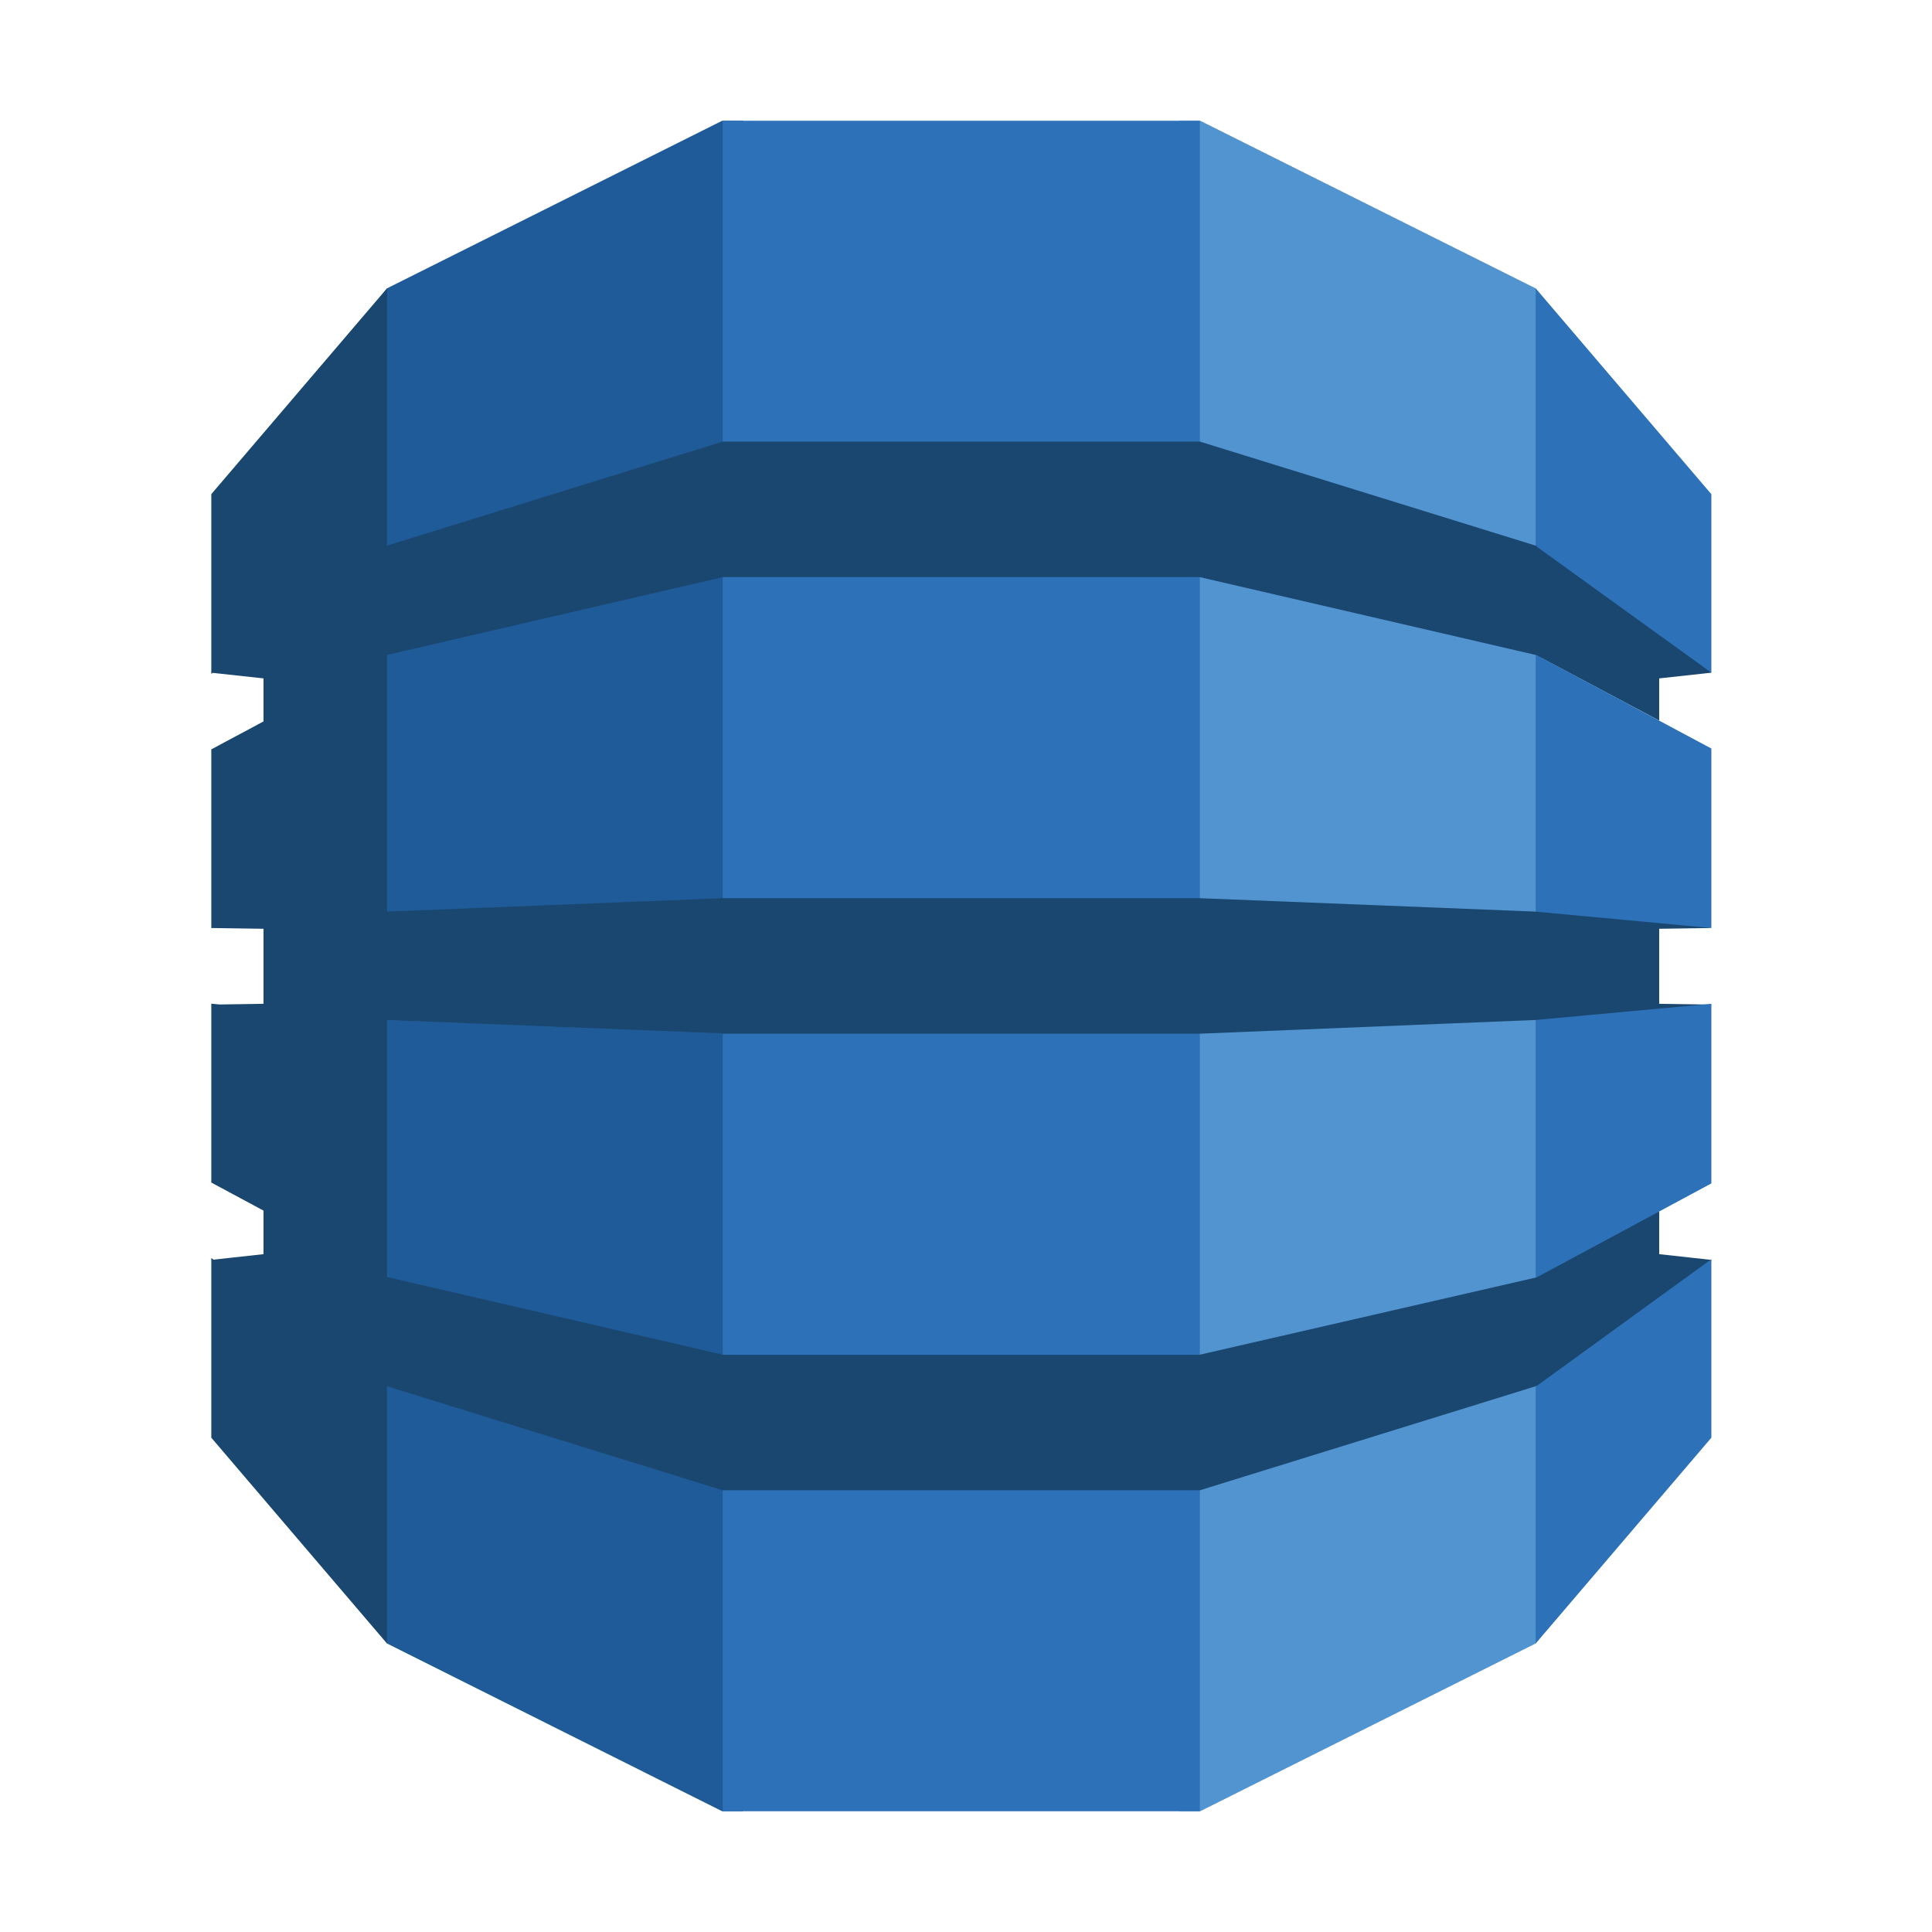
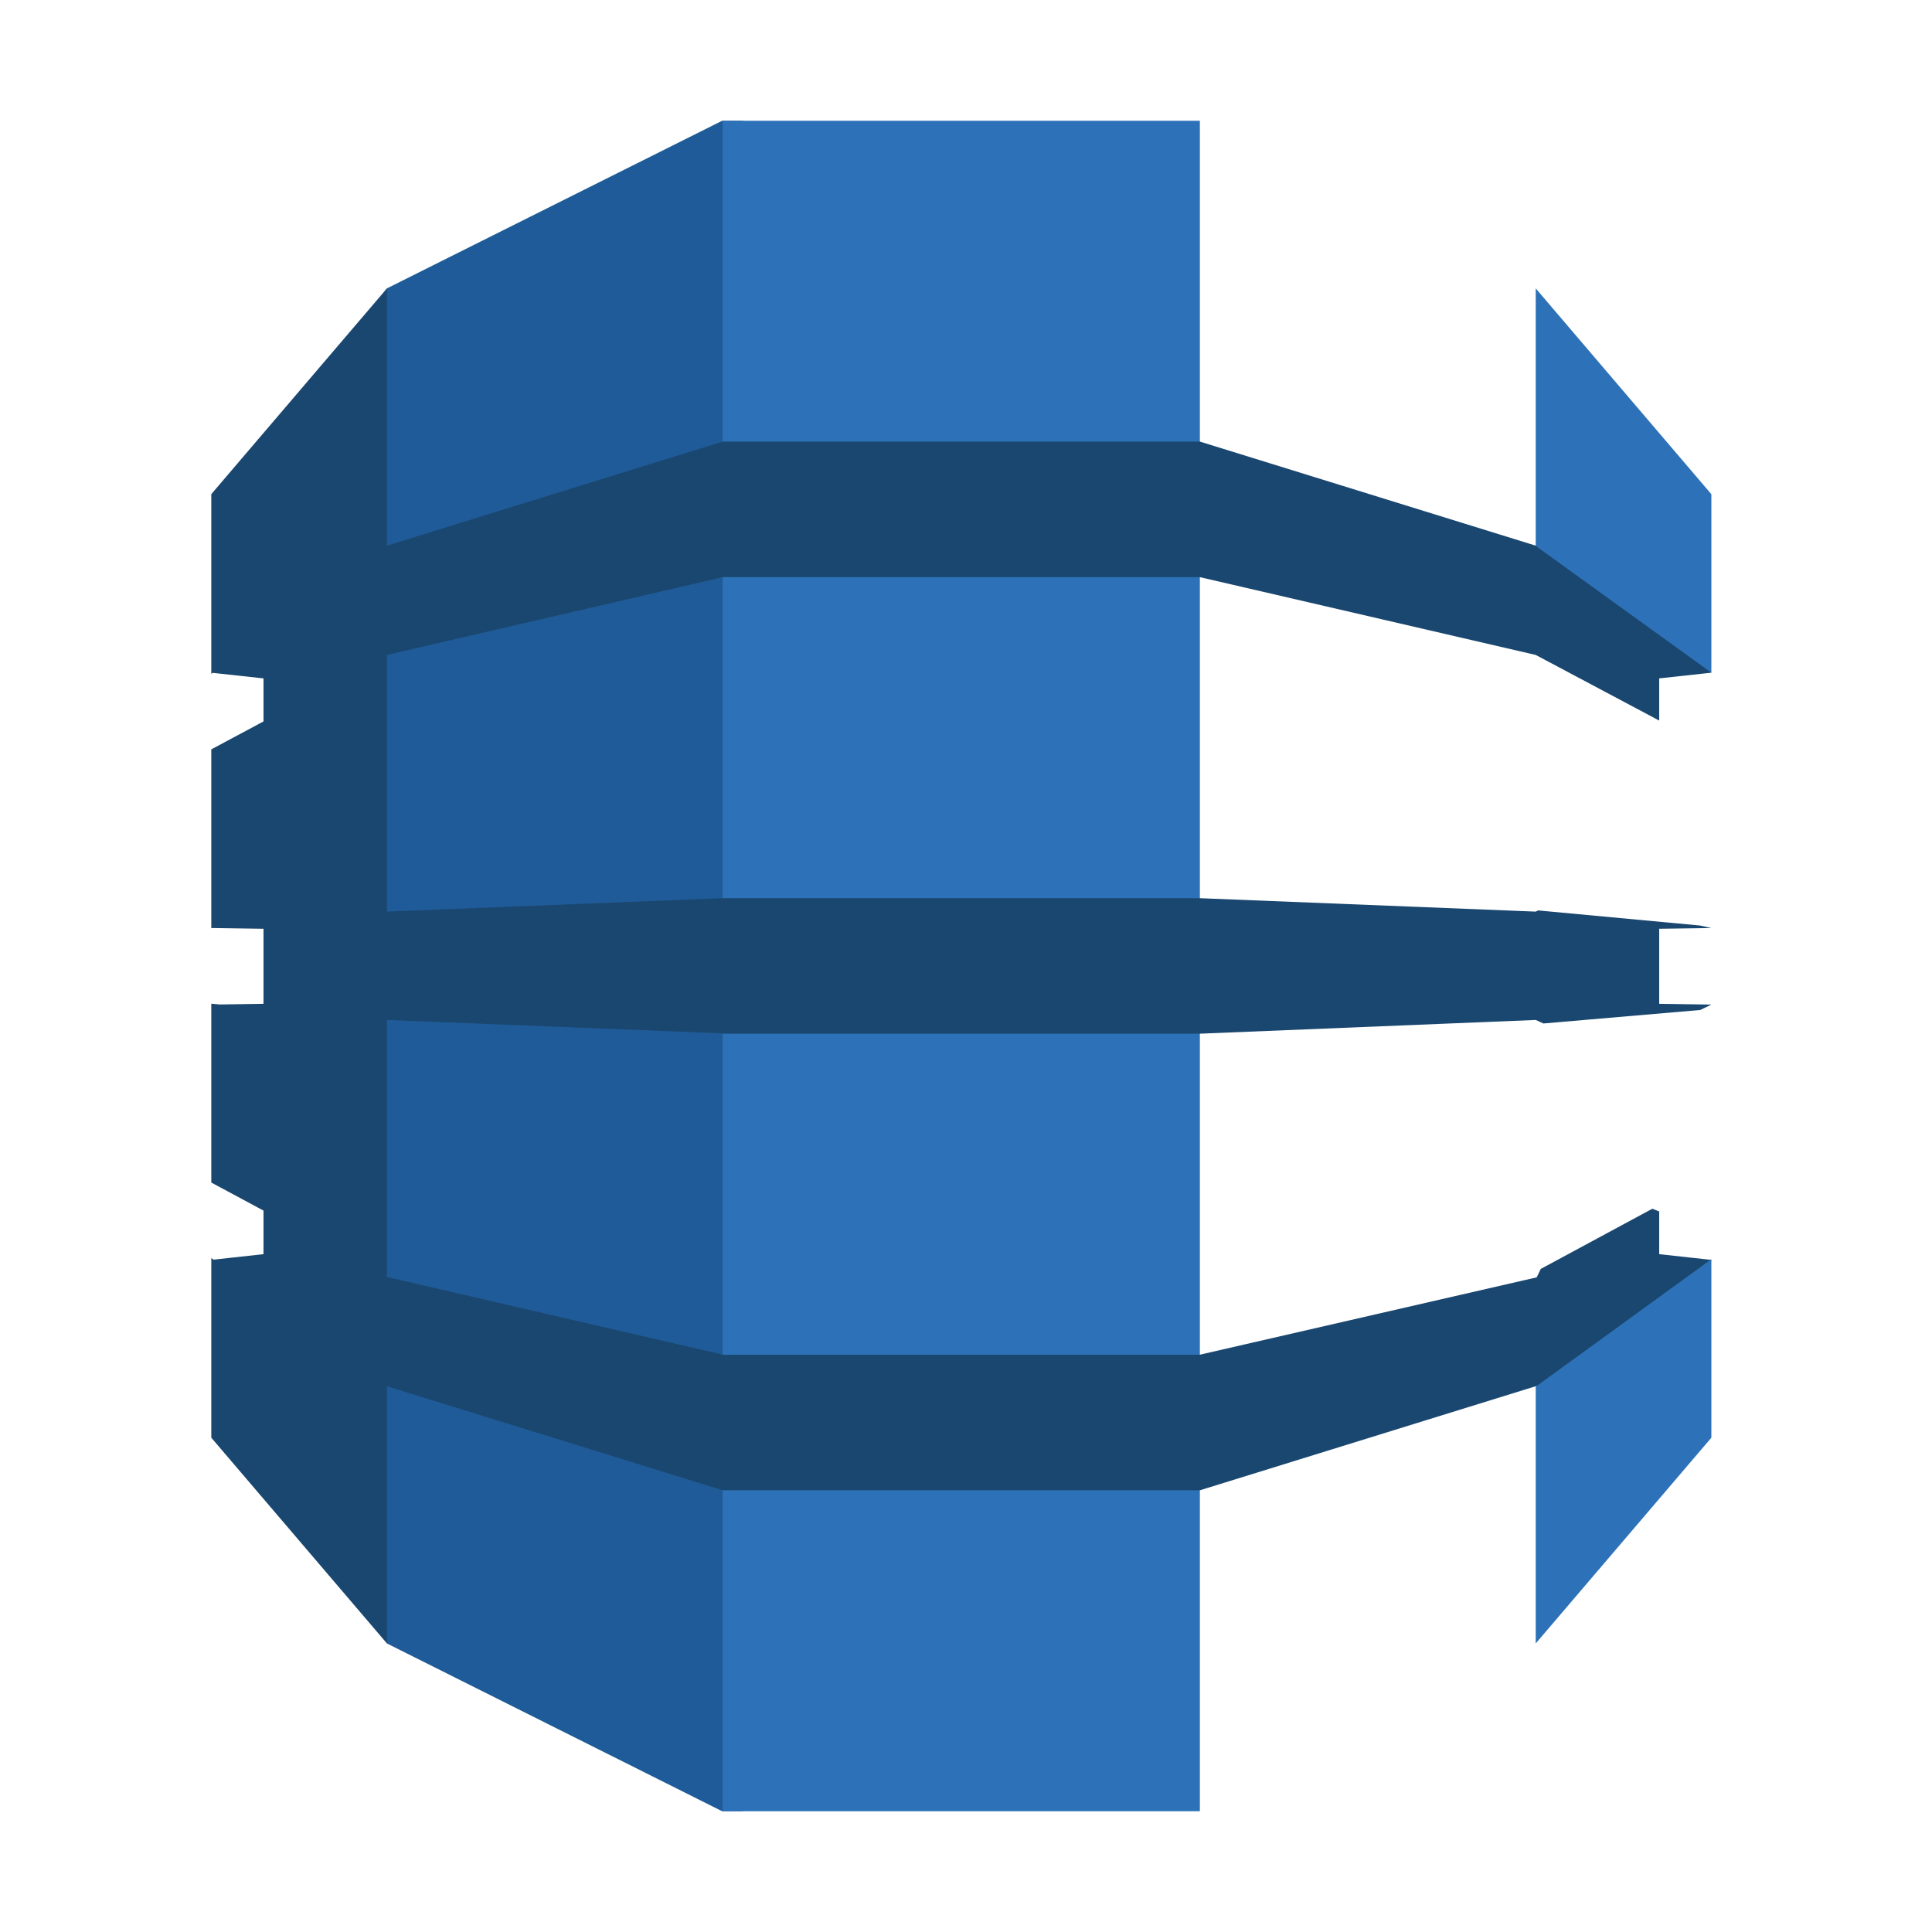
<svg xmlns="http://www.w3.org/2000/svg" width="60" height="60" viewBox="0 0 60 60" fill="none">
-   <path d="M36.635 56.25H37.273L47.693 51.039L47.867 50.794V9.203L47.693 8.956L37.273 3.75H36.627L36.635 56.25Z" fill="#5294CF" />
  <path d="M23.074 56.25H22.427L12.016 51.039L11.804 50.676L11.697 9.415L12.016 8.956L22.427 3.75H23.082L23.074 56.25Z" fill="#1F5B98" />
  <path d="M22.445 3.75H37.263V56.25H22.445V3.75Z" fill="#2D72B8" />
  <path d="M53.148 28.821L52.796 28.743L47.768 28.274L47.694 28.311L37.264 27.894H22.446L12.017 28.311V20.358L12.006 20.364L12.017 20.34L22.446 17.924H37.264L47.694 20.34L51.528 22.378V21.068L53.148 20.891L52.98 20.564L47.85 16.895L47.694 16.946L37.264 13.714H22.446L12.017 16.946V8.956L6.562 15.346V20.927L6.605 20.896L8.183 21.068V22.405L6.562 23.272V28.825L6.605 28.821L8.183 28.844V31.174L6.821 31.195L6.562 31.17V36.725L8.183 37.596V38.949L6.63 39.12L6.562 39.069V44.649L12.017 51.039V43.05L22.446 46.282H37.264L47.724 43.041L47.864 43.102L52.926 39.488L53.148 39.127L51.528 38.949V37.623L51.316 37.538L47.85 39.407L47.724 39.669L37.264 42.071V42.074H22.446V42.071L12.017 39.658V31.676L22.446 32.092V32.102H37.264L47.694 31.676L47.931 31.785L52.804 31.366L53.148 31.198L51.528 31.174V28.844L53.148 28.821Z" fill="#1A476F" />
  <path d="M47.693 43.05V51.039L53.148 44.649V39.106L47.725 43.041L47.693 43.05Z" fill="#2D72B8" />
-   <path d="M47.693 39.676L47.725 39.669L53.148 36.752V31.174L47.693 31.676V39.676Z" fill="#2D72B8" />
-   <path d="M47.725 20.348L47.693 20.34V28.311L53.148 28.821V23.246L47.725 20.348Z" fill="#2D72B8" />
  <path d="M47.725 16.977L53.148 20.891V15.348L47.693 8.956V16.946L47.725 16.957V16.977Z" fill="#2D72B8" />
</svg>